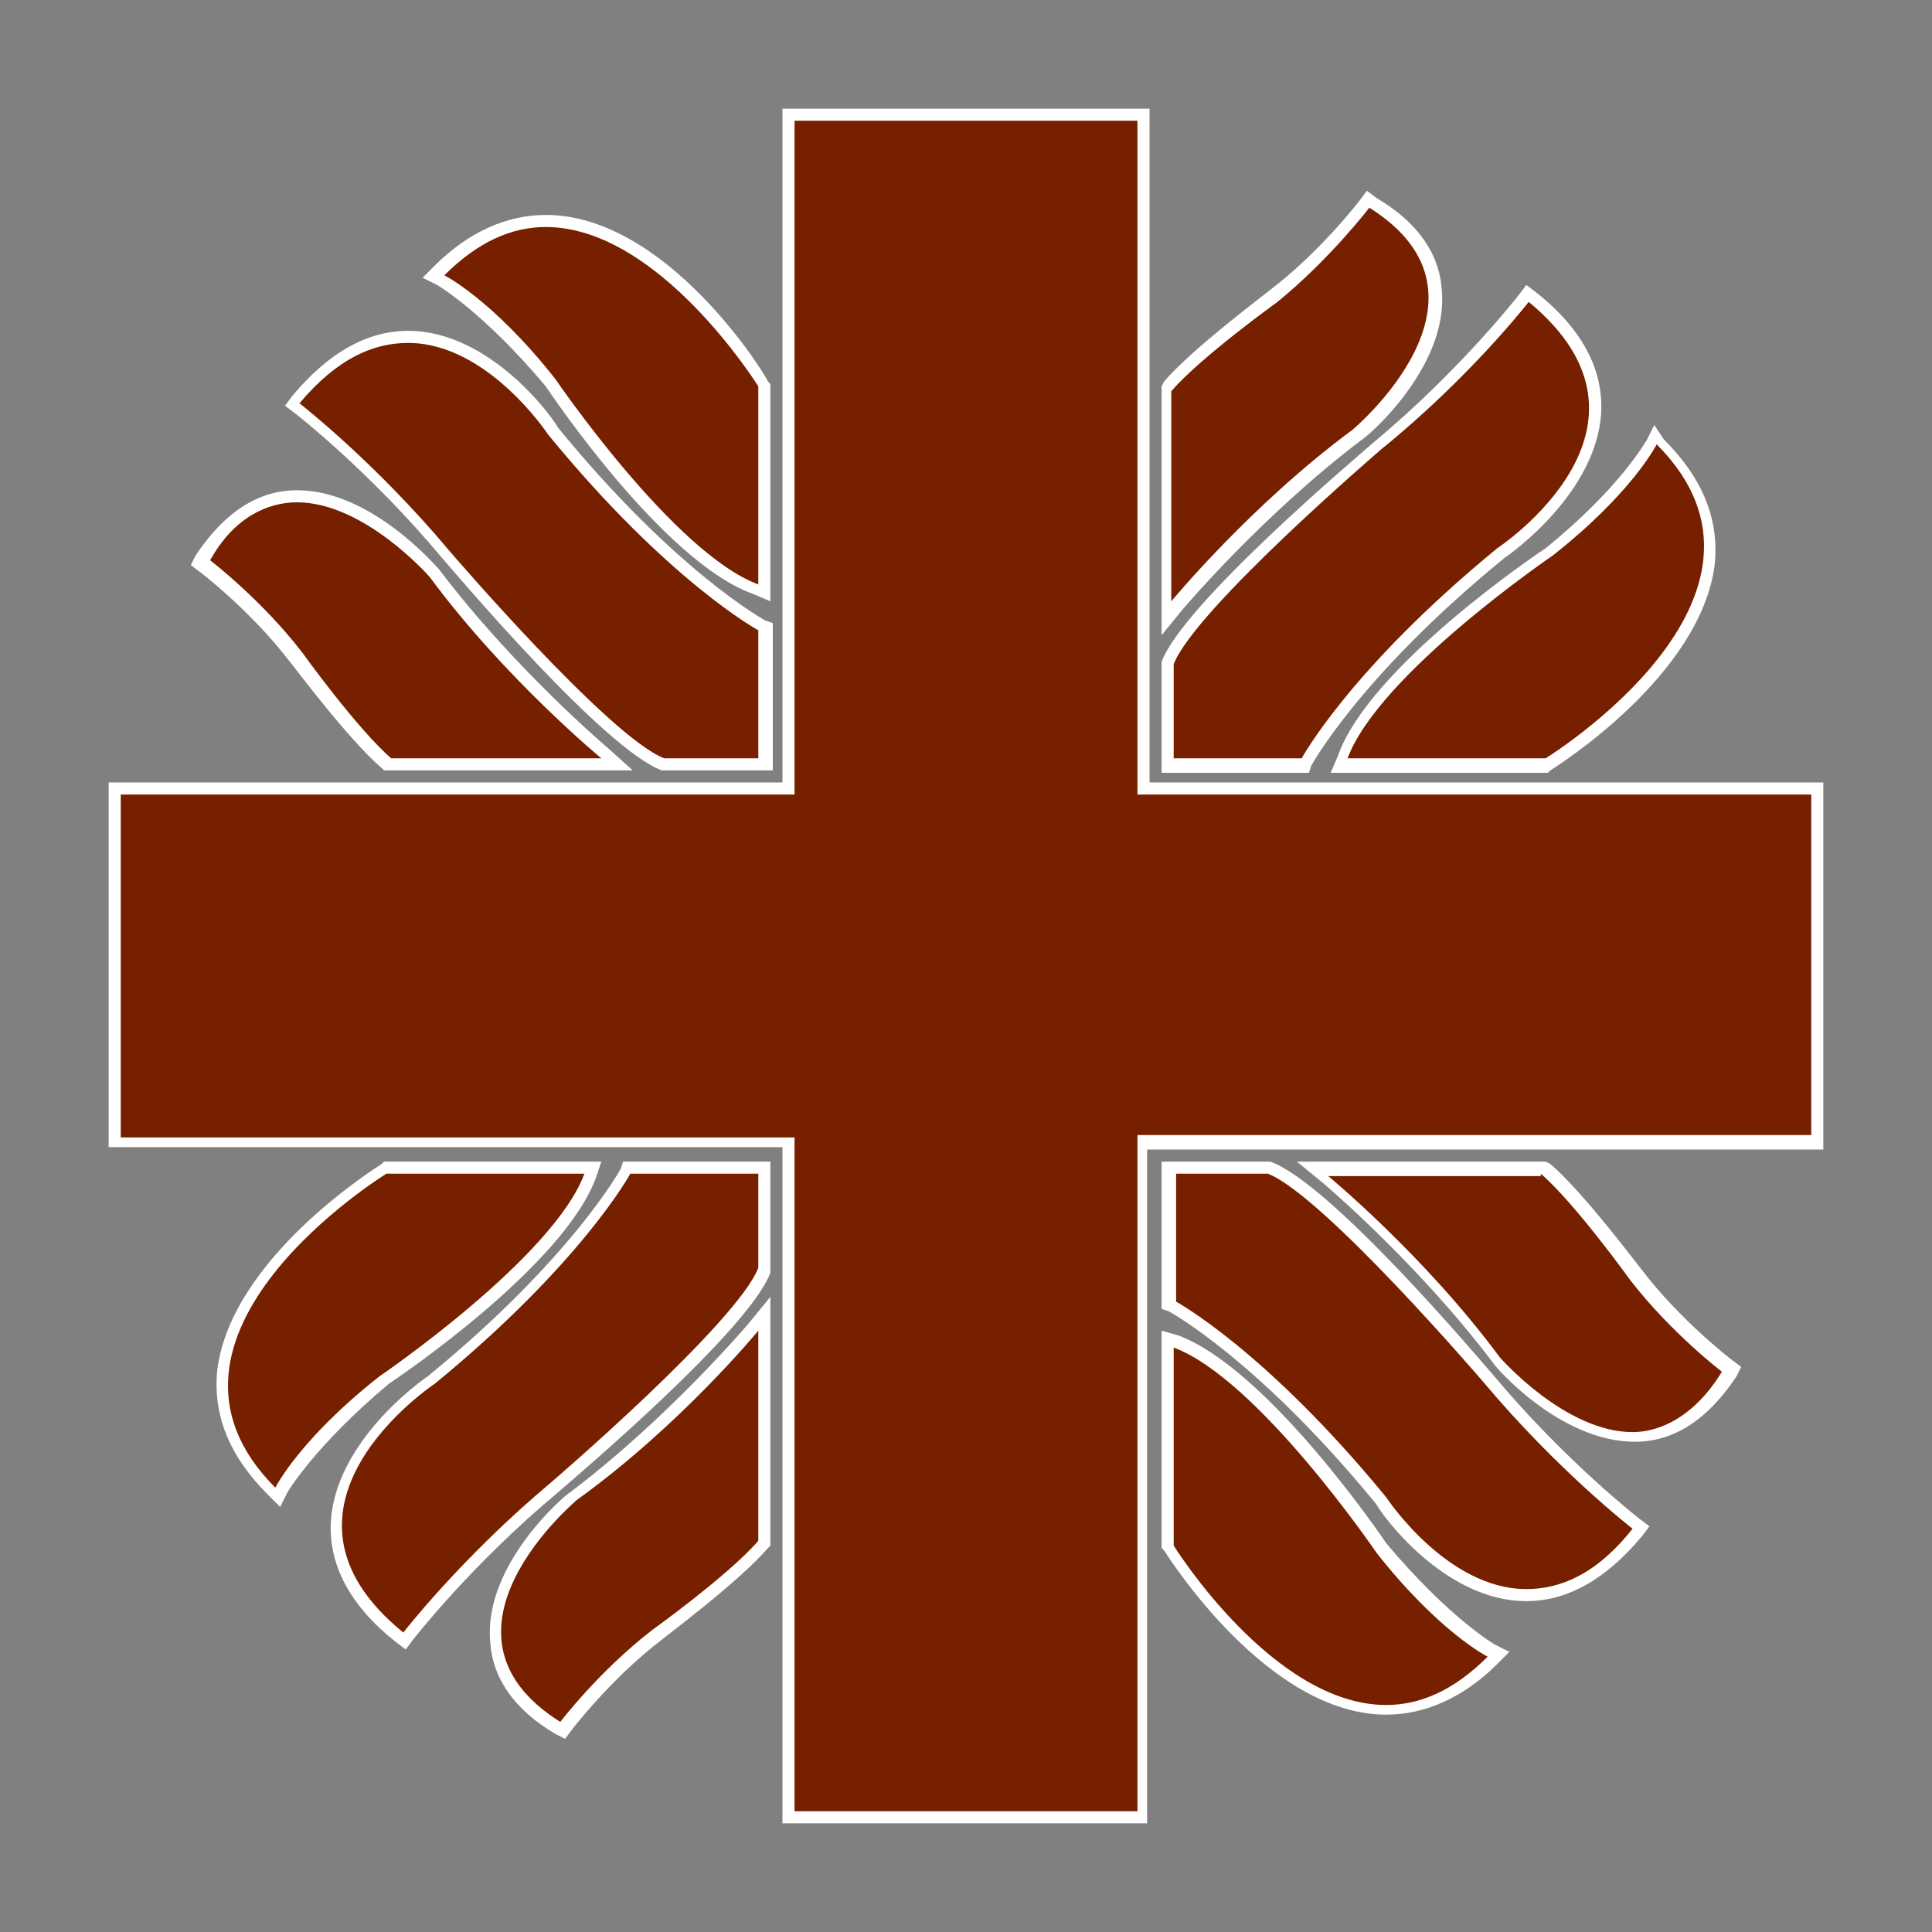
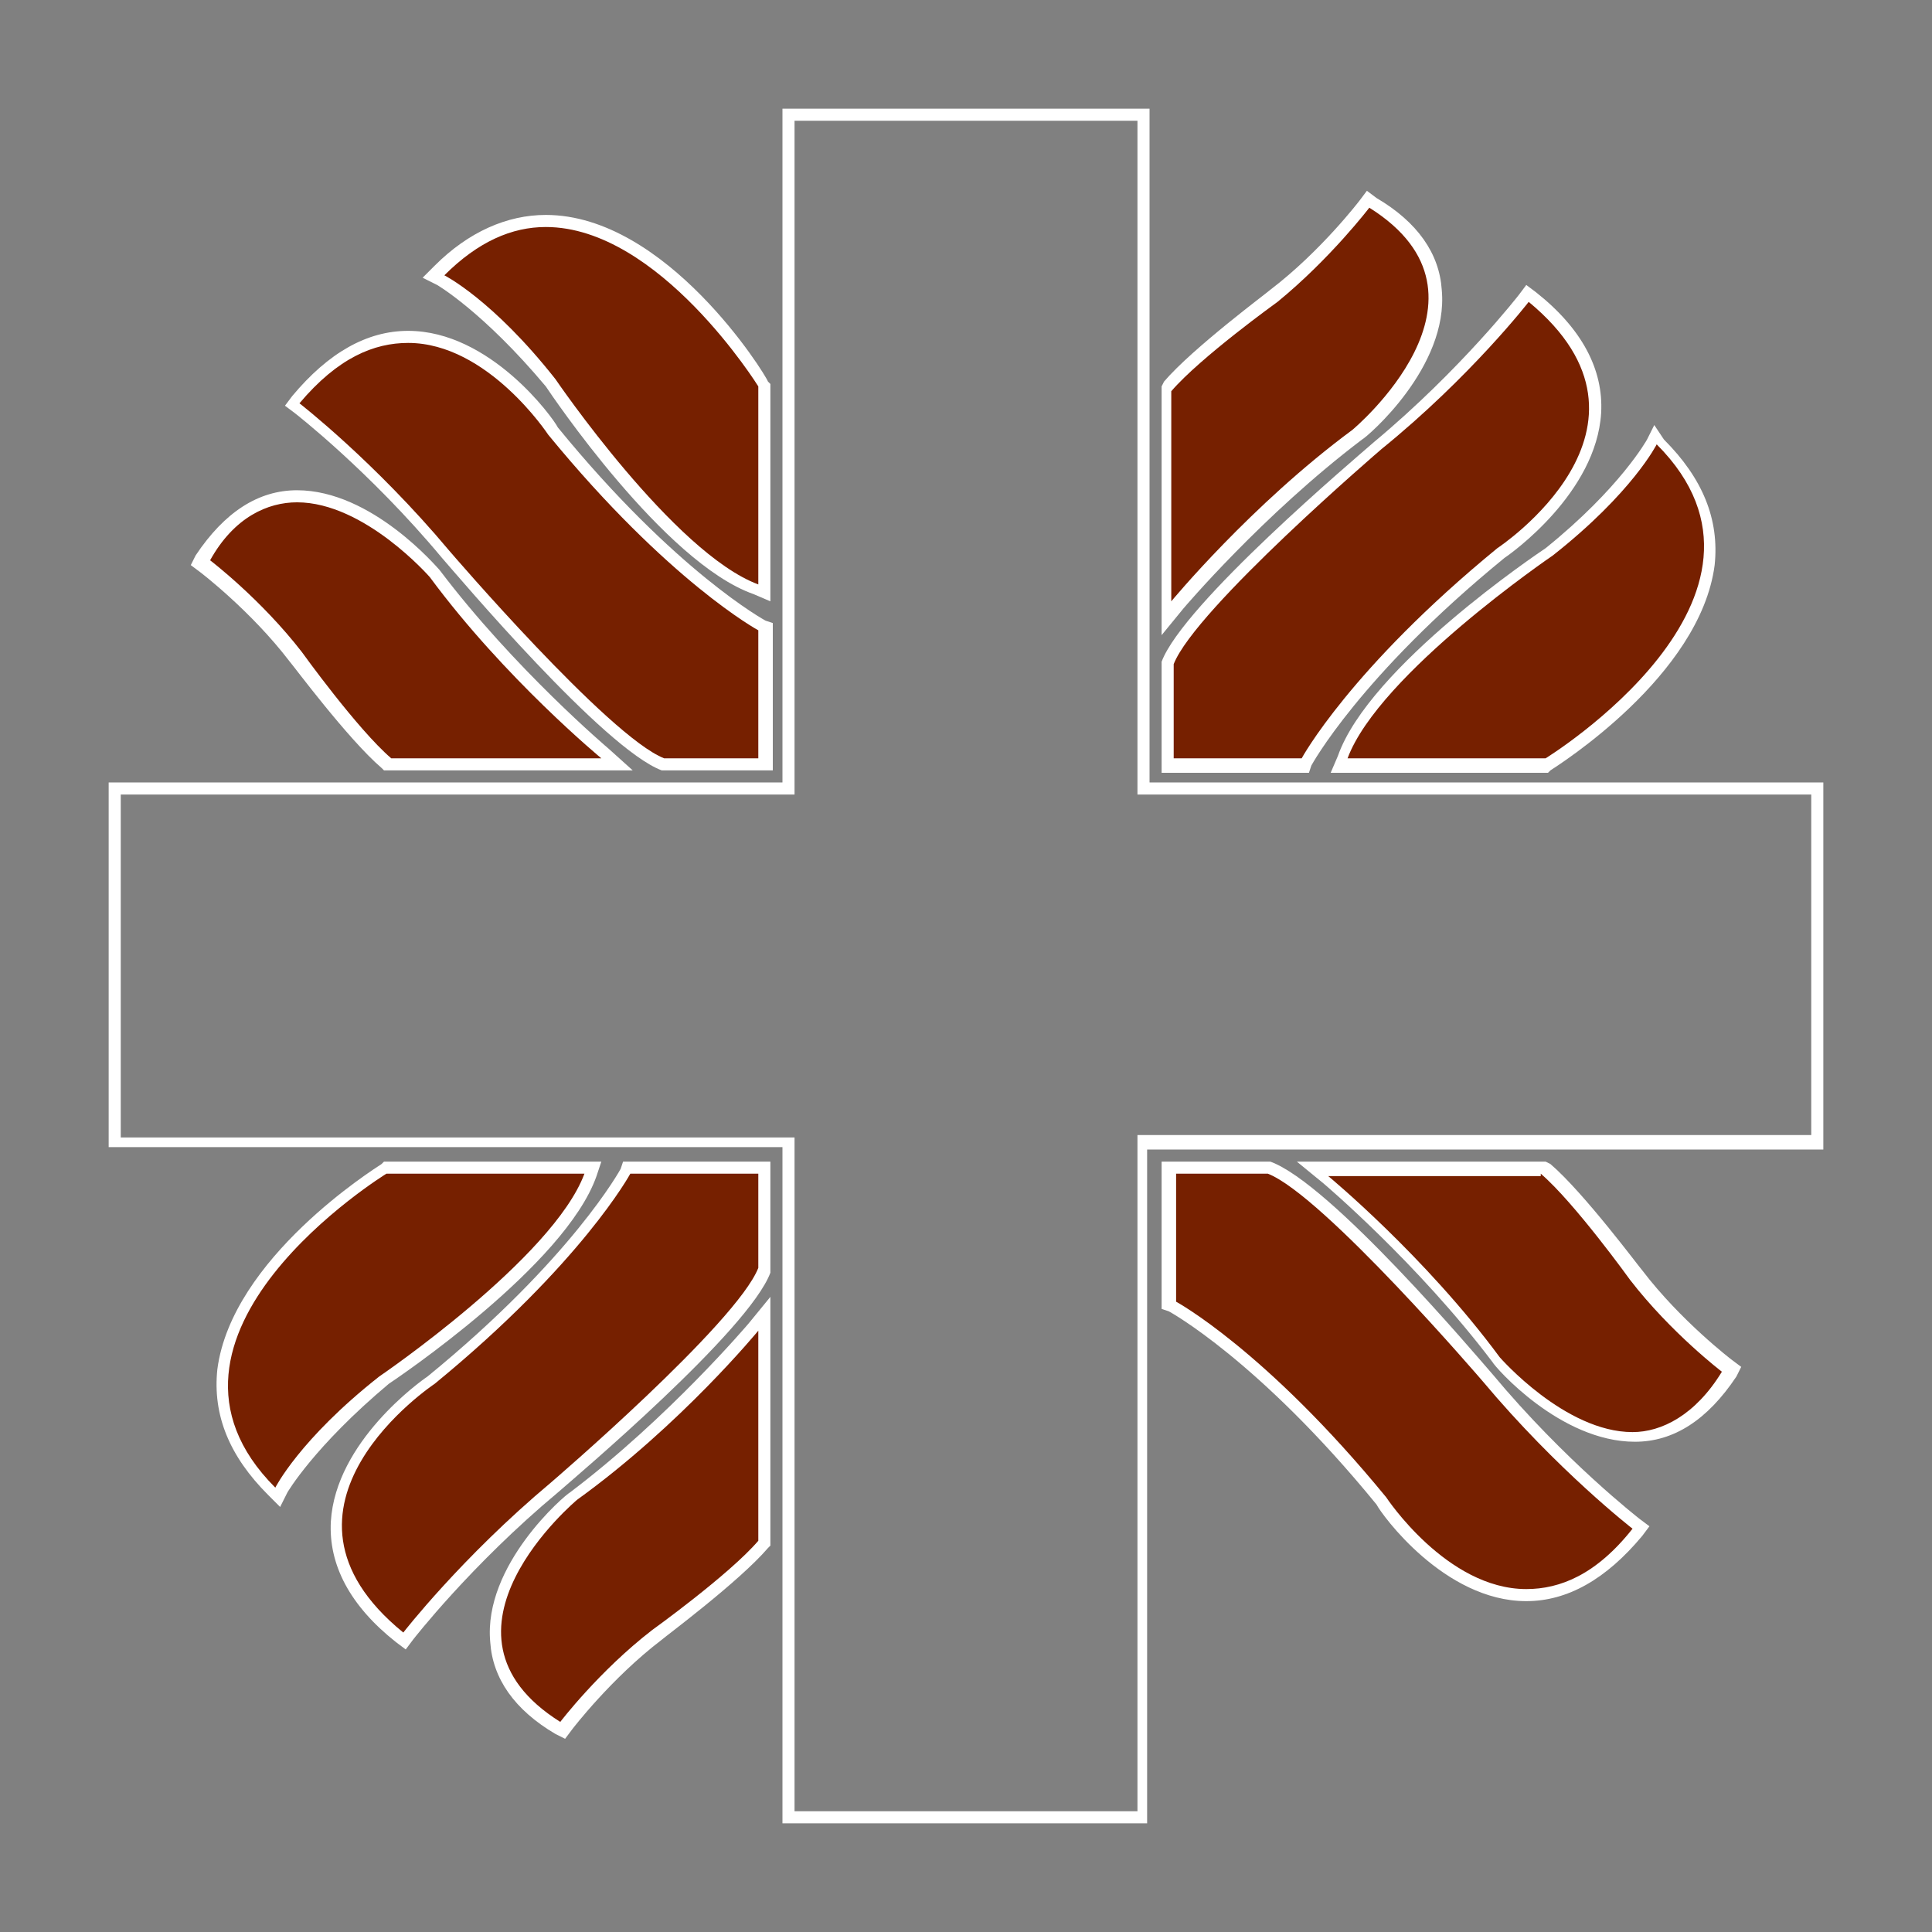
<svg xmlns="http://www.w3.org/2000/svg" version="1.2" baseProfile="tiny-ps" id="Layer_1" viewBox="0 0 80 80" xml:space="preserve">
  <rect x="0" y="0" width="80" height="80" fill="#808080" stroke="none" />
  <title>Caritas Australia</title>
  <g>
    <g>
-       <polygon fill="#762000" points="32.7,75.2 32.7,47.3 4.8,47.3 4.8,32.7 32.7,32.7 32.7,4.8 47.3,4.8 47.3,32.7 75.2,32.7     75.2,47.3 47.3,47.3 47.3,75.2   " />
      <path fill="#FFFFFF" d="M47.1,5v27.9H75v14.1H47.1V75H32.9V47.1H5V32.9h27.9V5H47.1 M47.6,4.5h-0.5H32.9h-0.5V5v27.4H5H4.5v0.5    v14.1v0.5H5h27.4V75v0.5h0.5h14.1h0.5V75V47.6H75h0.5v-0.5V32.9v-0.5H75H47.6V5V4.5L47.6,4.5z" />
    </g>
    <g>
      <path fill="#762000" d="M55.5,31.7l0.1-0.3c1.3-3.6,8.3-8.3,8.6-8.5c3.2-2.6,4.3-4.5,4.3-4.5l0.2-0.3l0.2,0.2c1.5,1.5,2.2,3.2,2,5    c-0.5,4.5-6.4,8.2-6.7,8.4l-0.1,0H55.5z" />
      <path fill="#FFFFFF" d="M68.6,18.4c6.3,6.3-4.6,13-4.6,13h-8.2c1.3-3.5,8.5-8.4,8.5-8.4C67.6,20.4,68.6,18.4,68.6,18.4 M68.5,17.6    l-0.3,0.6c0,0-1.1,2-4.2,4.5c-0.3,0.2-7.3,4.9-8.6,8.6l-0.3,0.7h0.7H64h0.1l0.1-0.1c0.3-0.2,6.2-3.9,6.8-8.5    c0.2-1.9-0.5-3.6-2.1-5.2L68.5,17.6L68.5,17.6z" />
    </g>
    <g>
      <path fill="#762000" d="M48.3,16.1L48.3,16.1c1.2-1.4,4.3-3.8,4.5-3.9c2.1-1.7,3.7-3.7,3.7-3.8l0.1-0.2l0.2,0.1    c1.6,1,2.5,2.2,2.6,3.7c0.2,3-3.1,5.9-3.2,6c-4.2,3.1-7.4,7-7.4,7l-0.4,0.5V16.1z" />
      <path fill="#FFFFFF" d="M56.7,8.6c5.9,3.7-0.7,9.2-0.7,9.2c-4.2,3.1-7.5,7.1-7.5,7.1v-8.7c1.2-1.4,4.4-3.7,4.4-3.7    C55.1,10.7,56.7,8.6,56.7,8.6 M56.6,7.9l-0.3,0.4c0,0-1.6,2.1-3.7,3.7c-0.1,0.1-3.2,2.4-4.4,3.8L48.1,16v0.2v8.7v1.4l0.9-1.1    c0,0,3.3-3.9,7.4-7c0.2-0.1,3.6-3,3.3-6.2c-0.1-1.5-1-2.8-2.7-3.8L56.6,7.9L56.6,7.9z" />
    </g>
    <g>
      <path fill="#762000" d="M48.3,31.7v-4.1c0.9-2.5,8.4-8.8,8.7-9.1c3.6-3,6-6.1,6.1-6.1l0.2-0.2l0.2,0.2c1.8,1.5,2.7,3.1,2.6,4.8    c-0.2,3.3-3.8,5.7-3.9,5.8c-6,4.9-8,8.6-8,8.6l-0.1,0.1H48.3z" />
      <path fill="#FFFFFF" d="M63.3,12.5c6.3,5.2-1.3,10.2-1.3,10.2c-6.1,5-8.1,8.7-8.1,8.7h-5.3v-3.9c0.9-2.3,8.6-8.9,8.6-8.9    C60.9,15.6,63.3,12.5,63.3,12.5 M63.2,11.8l-0.3,0.4c0,0-2.4,3.1-6,6.1c-0.8,0.7-7.9,6.7-8.8,9.1l0,0.1v0.1v3.9v0.5h0.5h5.3h0.3    l0.1-0.3c0,0,2-3.7,8-8.6c0.3-0.2,3.8-2.7,4-6c0.1-1.8-0.8-3.5-2.7-5L63.2,11.8L63.2,11.8z" />
    </g>
    <g>
      <path fill="#762000" d="M27.5,31.7c-2.5-0.9-8.8-8.4-9.1-8.7c-3-3.6-6.1-6-6.1-6.1l-0.2-0.2l0.2-0.2c1.4-1.7,3-2.6,4.6-2.6    c3.4,0,5.9,3.8,6,3.9c4.9,6,8.6,8,8.6,8l0.1,0.1v5.7H27.5z" />
      <path fill="#FFFFFF" d="M16.9,14.2c3.3,0,5.8,3.8,5.8,3.8c5,6.1,8.7,8.1,8.7,8.1v5.3h-3.9c-2.3-0.9-8.9-8.6-8.9-8.6    c-3.1-3.7-6.2-6.1-6.2-6.1C14,14.8,15.5,14.2,16.9,14.2 M16.9,13.7c-1.7,0-3.3,0.9-4.8,2.7l-0.3,0.4l0.4,0.3c0,0,3.1,2.4,6.1,6    c0.7,0.8,6.7,7.9,9.1,8.8l0.1,0h0.1h3.9h0.5v-0.5v-5.3v-0.3l-0.3-0.1c0,0-3.7-2-8.6-8C22.9,17.3,20.3,13.7,16.9,13.7L16.9,13.7z" />
    </g>
    <g>
      <path fill="#762000" d="M31.3,24.4c-3.6-1.3-8.3-8.3-8.5-8.6c-2.6-3.2-4.5-4.3-4.5-4.3L18,11.4l0.2-0.2c1.3-1.3,2.8-2,4.4-2    c4.8,0,8.8,6.4,9,6.7l0,0.1v8.6L31.3,24.4z" />
      <path fill="#FFFFFF" d="M22.6,9.4c4.7,0,8.8,6.6,8.8,6.6v8.2c-3.5-1.3-8.4-8.5-8.4-8.5c-2.6-3.3-4.6-4.3-4.6-4.3    C19.8,10,21.2,9.4,22.6,9.4 M22.6,8.9c-1.6,0-3.2,0.7-4.6,2.1l-0.5,0.5l0.6,0.3c0,0,1.9,1.1,4.5,4.2c0.2,0.3,4.9,7.3,8.6,8.6    l0.7,0.3v-0.7V16v-0.1l-0.1-0.1C31.7,15.5,27.6,8.9,22.6,8.9L22.6,8.9z" />
    </g>
    <g>
      <path fill="#762000" d="M16.1,31.7L16.1,31.7c-1.4-1.2-3.8-4.3-3.9-4.5c-1.7-2.1-3.7-3.7-3.8-3.7l-0.2-0.1l0.1-0.2    c1.1-1.7,2.4-2.6,3.9-2.6c2.9,0,5.6,3.1,5.7,3.2c3.1,4.2,7,7.4,7,7.4l0.5,0.4h-0.7H16.1z" />
      <path fill="#FFFFFF" d="M12.3,20.8c2.8,0,5.5,3.1,5.5,3.1c3.1,4.2,7.1,7.5,7.1,7.5h-8.7c-1.4-1.2-3.7-4.4-3.7-4.4    c-1.7-2.2-3.8-3.8-3.8-3.8C9.7,21.4,11.1,20.8,12.3,20.8 M12.3,20.3c-1.6,0-3,0.9-4.2,2.7l-0.2,0.4l0.4,0.3c0,0,2.1,1.6,3.7,3.7    c0.1,0.1,2.4,3.2,3.8,4.4l0.1,0.1h0.2h8.7h1.4L25.2,31c0,0-3.9-3.3-7-7.4C18.1,23.5,15.4,20.3,12.3,20.3L12.3,20.3z" />
    </g>
    <g>
      <path fill="#762000" d="M11.2,61.8c-1.5-1.5-2.2-3.2-2-5c0.5-4.5,6.4-8.2,6.7-8.4l0.1,0h8.6l-0.1,0.3c-1.3,3.6-8.3,8.3-8.6,8.5    c-3.2,2.6-4.3,4.5-4.3,4.5L11.4,62L11.2,61.8z" />
      <path fill="#FFFFFF" d="M24.2,48.6c-1.3,3.5-8.5,8.4-8.5,8.4c-3.3,2.6-4.3,4.6-4.3,4.6c-6.3-6.3,4.6-13,4.6-13H24.2 M24.9,48.1    h-0.7H16h-0.1l-0.1,0.1c-0.3,0.2-6.2,3.9-6.8,8.5c-0.2,1.9,0.5,3.6,2.1,5.2l0.5,0.5l0.3-0.6c0,0,1.1-1.9,4.2-4.5    c0.3-0.2,7.3-4.9,8.6-8.6L24.9,48.1L24.9,48.1z" />
    </g>
    <g>
      <path fill="#762000" d="M16.5,67.7c-1.8-1.5-2.7-3.1-2.6-4.8c0.2-3.3,3.8-5.7,3.9-5.8c6-4.9,8-8.6,8-8.6l0.1-0.1h5.7v4.1    c-0.9,2.5-8.4,8.8-8.7,9.1c-3.6,3-6,6.1-6.1,6.1l-0.2,0.2L16.5,67.7z" />
      <path fill="#FFFFFF" d="M31.4,48.6v3.9c-0.9,2.3-8.6,8.9-8.6,8.9c-3.7,3.1-6.1,6.2-6.1,6.2C10.3,62.4,18,57.3,18,57.3    c6.1-5,8.1-8.7,8.1-8.7H31.4 M31.9,48.1h-0.5h-5.3h-0.3l-0.1,0.3c0,0-2,3.7-8,8.6c-0.3,0.2-3.8,2.7-4,6c-0.1,1.8,0.8,3.5,2.7,5    l0.4,0.3l0.3-0.4c0,0,2.4-3.1,6-6.1c0.8-0.7,7.9-6.7,8.8-9.1l0-0.1v-0.1v-3.9V48.1L31.9,48.1z" />
    </g>
    <g>
      <path fill="#762000" d="M23.1,71.6c-1.6-1-2.5-2.2-2.6-3.7c-0.2-3,3.1-5.9,3.2-6c4.2-3.1,7.4-7,7.4-7l0.4-0.5v9.5L31.6,64    c-1.2,1.4-4.3,3.7-4.4,3.8c-2.1,1.7-3.7,3.7-3.7,3.8l-0.1,0.2L23.1,71.6z" />
      <path fill="#FFFFFF" d="M31.4,55.1v8.7c-1.2,1.4-4.4,3.7-4.4,3.7c-2.2,1.7-3.8,3.8-3.8,3.8c-5.9-3.7,0.7-9.2,0.7-9.2    C28.2,59,31.4,55.1,31.4,55.1 M31.9,53.7L31,54.8c0,0-3.3,3.9-7.4,7c-0.2,0.1-3.6,3-3.3,6.2c0.1,1.5,1,2.8,2.7,3.8l0.4,0.2    l0.3-0.4c0,0,1.6-2.1,3.7-3.7c0.1-0.1,3.2-2.4,4.4-3.8l0.1-0.1v-0.2v-8.7V53.7L31.9,53.7z" />
    </g>
    <g>
      <path fill="#762000" d="M63.1,66.1c-3.4,0-5.9-3.8-6-3.9c-4.9-6-8.6-8-8.6-8l-0.1-0.1v-5.7h4.1c2.5,0.9,8.8,8.4,9.1,8.7    c3,3.6,6.1,6,6.1,6.1l0.2,0.2l-0.2,0.2C66.3,65.2,64.8,66.1,63.1,66.1C63.1,66.1,63.1,66.1,63.1,66.1z" />
      <path fill="#FFFFFF" d="M52.5,48.6c2.3,0.9,8.9,8.6,8.9,8.6c3.1,3.7,6.2,6.1,6.2,6.1c-1.5,1.9-3,2.5-4.4,2.5    c-3.3,0-5.8-3.8-5.8-3.8c-5-6.1-8.7-8.1-8.7-8.1v-5.3H52.5 M52.6,48.1L52.6,48.1h-4h-0.5v0.5v5.3v0.3l0.3,0.1c0,0,3.7,2,8.6,8    c0.2,0.4,2.8,4,6.2,4c1.7,0,3.3-0.9,4.8-2.7l0.3-0.4l-0.4-0.3c0,0-3.1-2.4-6.1-6C61.1,56.1,55.1,49,52.6,48.1L52.6,48.1L52.6,48.1    z" />
    </g>
    <g>
      <path fill="#762000" d="M67.7,59.4c-2.9,0-5.6-3.1-5.7-3.2c-3.1-4.2-7-7.4-7-7.4l-0.5-0.4h9.5l0.1,0.1c1.4,1.2,3.7,4.3,3.8,4.4    c1.7,2.1,3.7,3.7,3.8,3.7l0.2,0.1l-0.1,0.2C70.5,58.6,69.2,59.4,67.7,59.4C67.7,59.4,67.7,59.4,67.7,59.4z" />
      <path fill="#FFFFFF" d="M63.8,48.6c1.4,1.2,3.7,4.4,3.7,4.4c1.7,2.2,3.8,3.8,3.8,3.8c-1.1,1.8-2.5,2.5-3.7,2.5    c-2.8,0-5.5-3.1-5.5-3.1c-3.1-4.2-7.1-7.5-7.1-7.5H63.8 M64,48.1h-0.2h-8.7h-1.4l1.1,0.9c0,0,3.9,3.3,7,7.4    c0.1,0.2,2.8,3.3,5.9,3.3c1.6,0,3-0.9,4.2-2.7l0.2-0.4l-0.4-0.3c0,0-2.1-1.6-3.7-3.7c-0.1-0.1-2.4-3.2-3.8-4.4L64,48.1L64,48.1z" />
    </g>
    <g>
-       <path fill="#762000" d="M57.4,70.8c-4.8,0-8.8-6.4-9-6.7l0-0.1v-8.6l0.3,0.1c3.6,1.3,8.3,8.3,8.5,8.5c2.6,3.2,4.5,4.3,4.5,4.3    l0.3,0.2l-0.2,0.2C60.4,70.1,59,70.8,57.4,70.8C57.4,70.8,57.4,70.8,57.4,70.8z" />
-       <path fill="#FFFFFF" d="M48.6,55.8c3.5,1.3,8.4,8.5,8.4,8.5c2.6,3.3,4.6,4.3,4.6,4.3c-1.4,1.4-2.8,2-4.2,2c-4.7,0-8.8-6.6-8.8-6.6    V55.8 M48.1,55.1v0.7V64v0.1l0.1,0.1c0.2,0.3,4.3,6.8,9.2,6.8c1.6,0,3.2-0.7,4.6-2.1l0.5-0.5l-0.6-0.3c0,0-1.9-1.1-4.5-4.2    c-0.2-0.3-4.9-7.2-8.6-8.6L48.1,55.1L48.1,55.1z" />
-     </g>
+       </g>
  </g>
</svg>